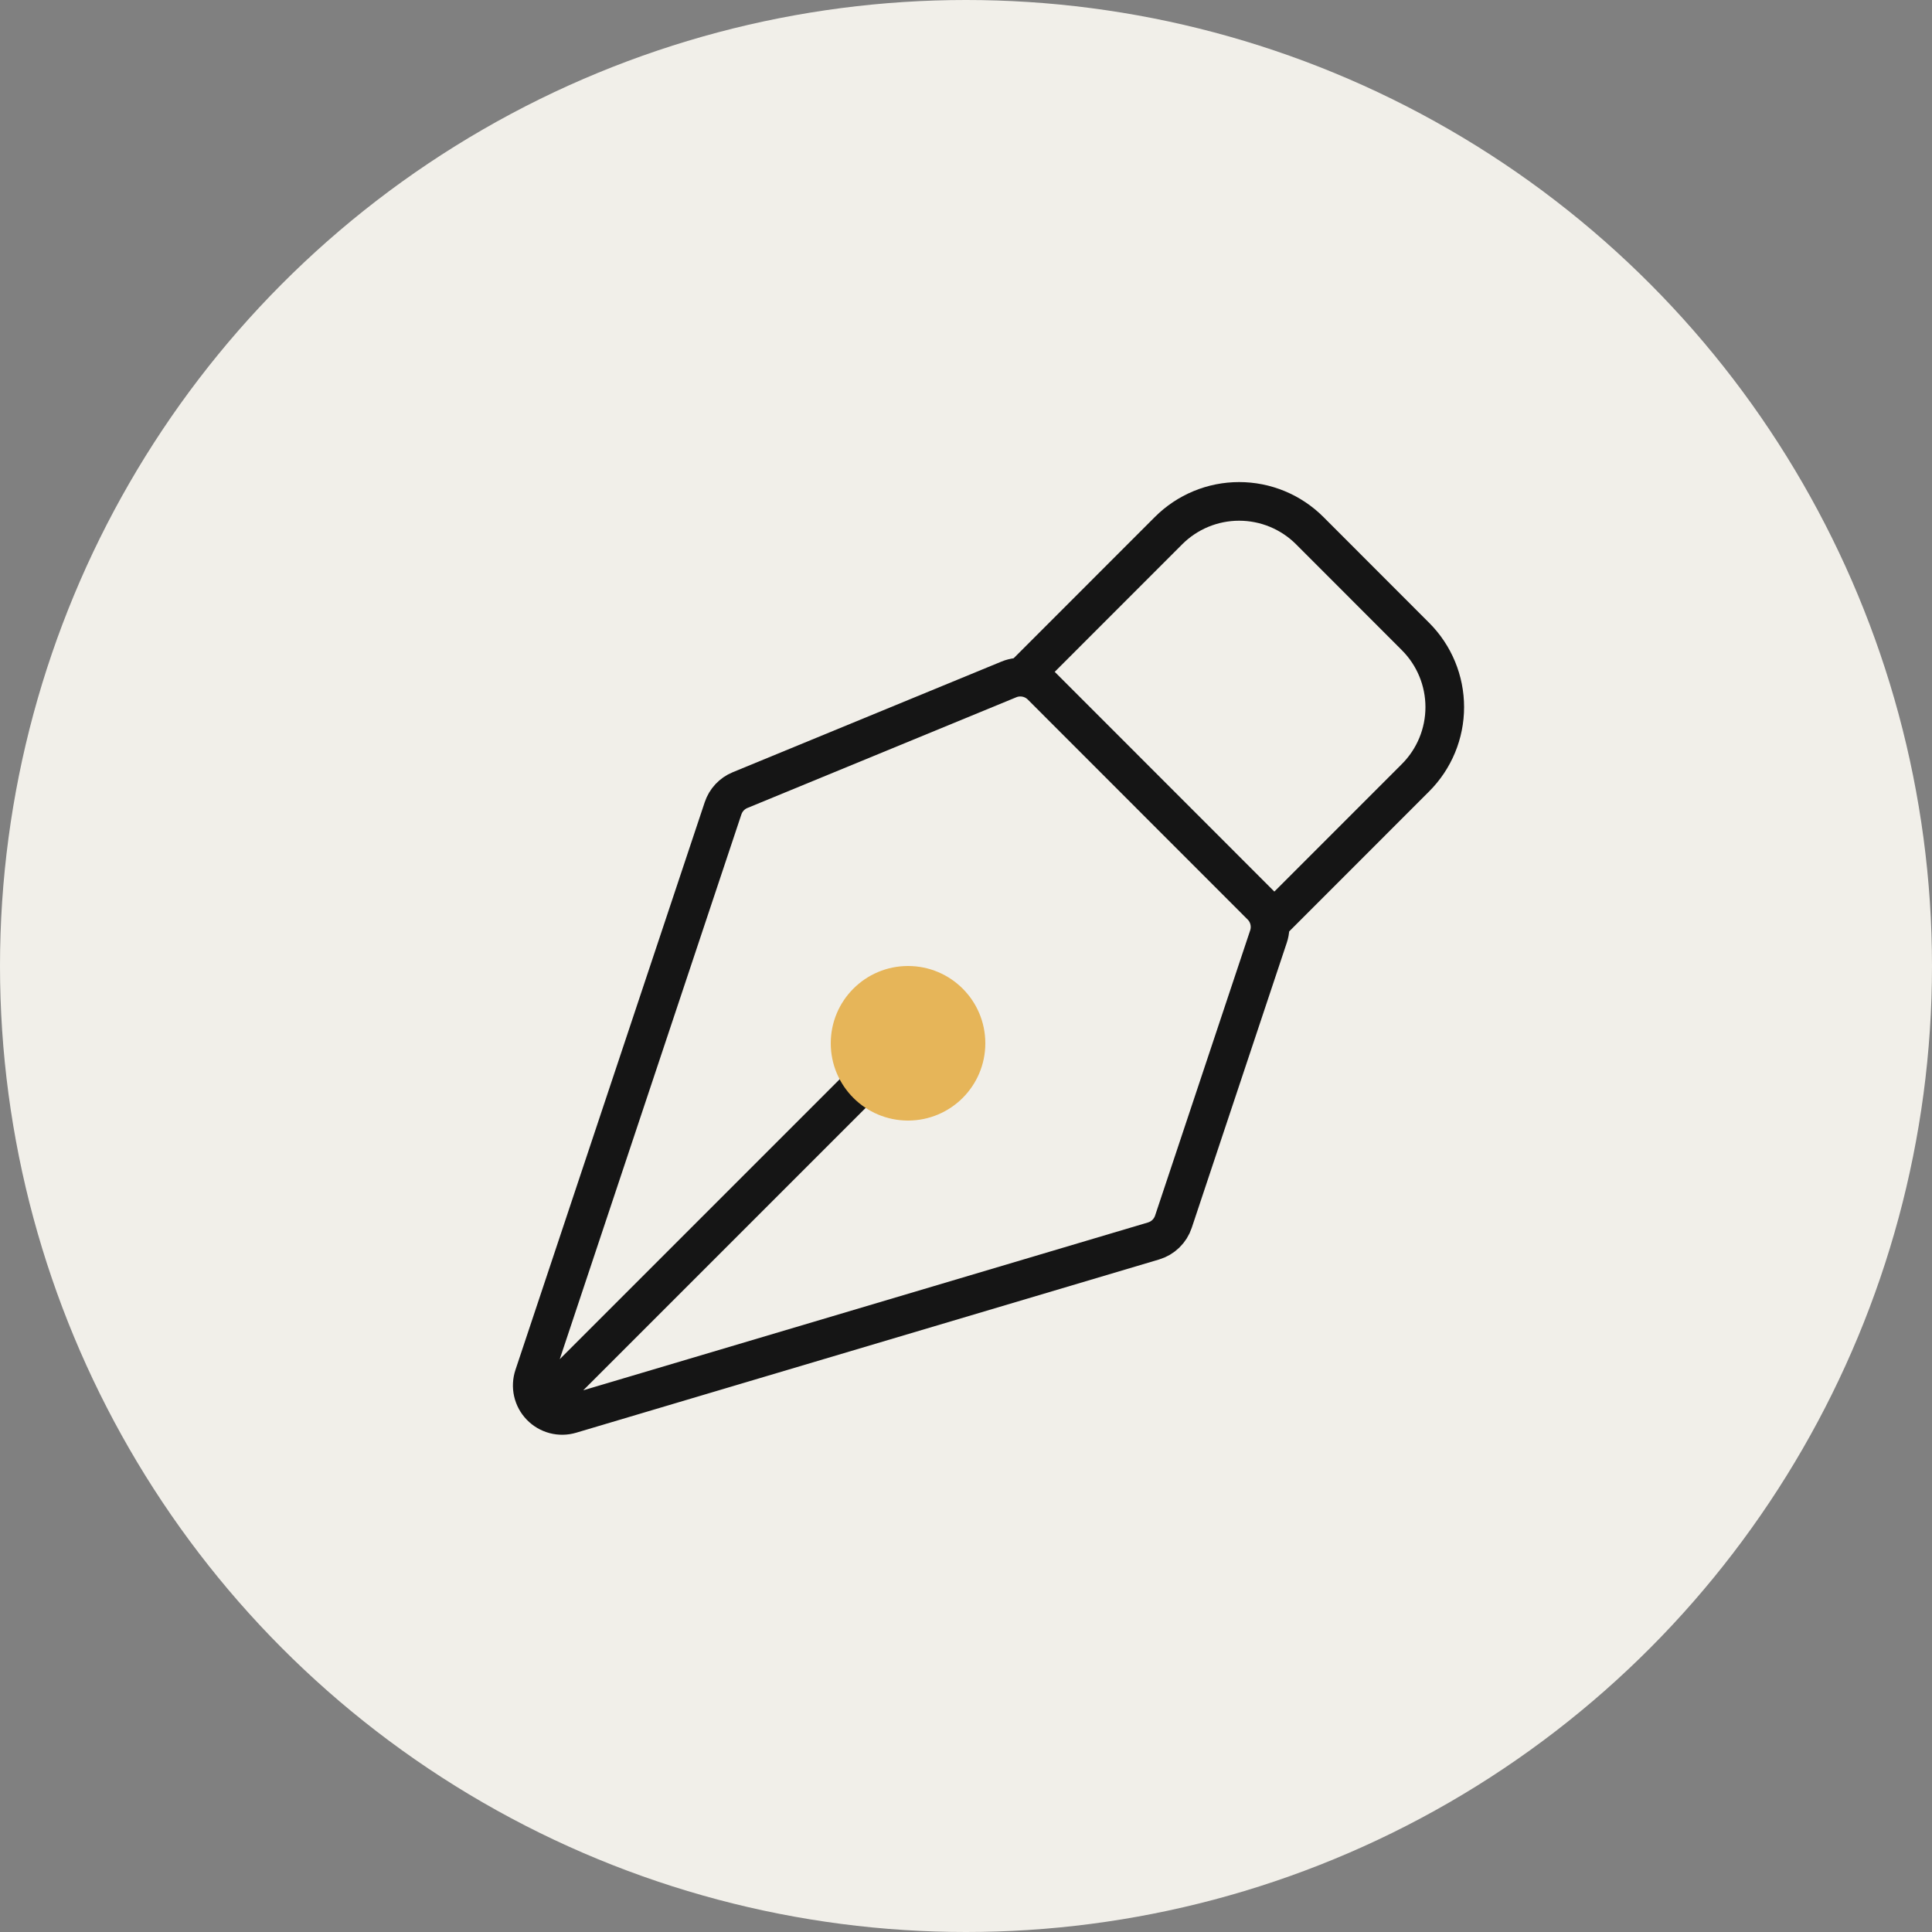
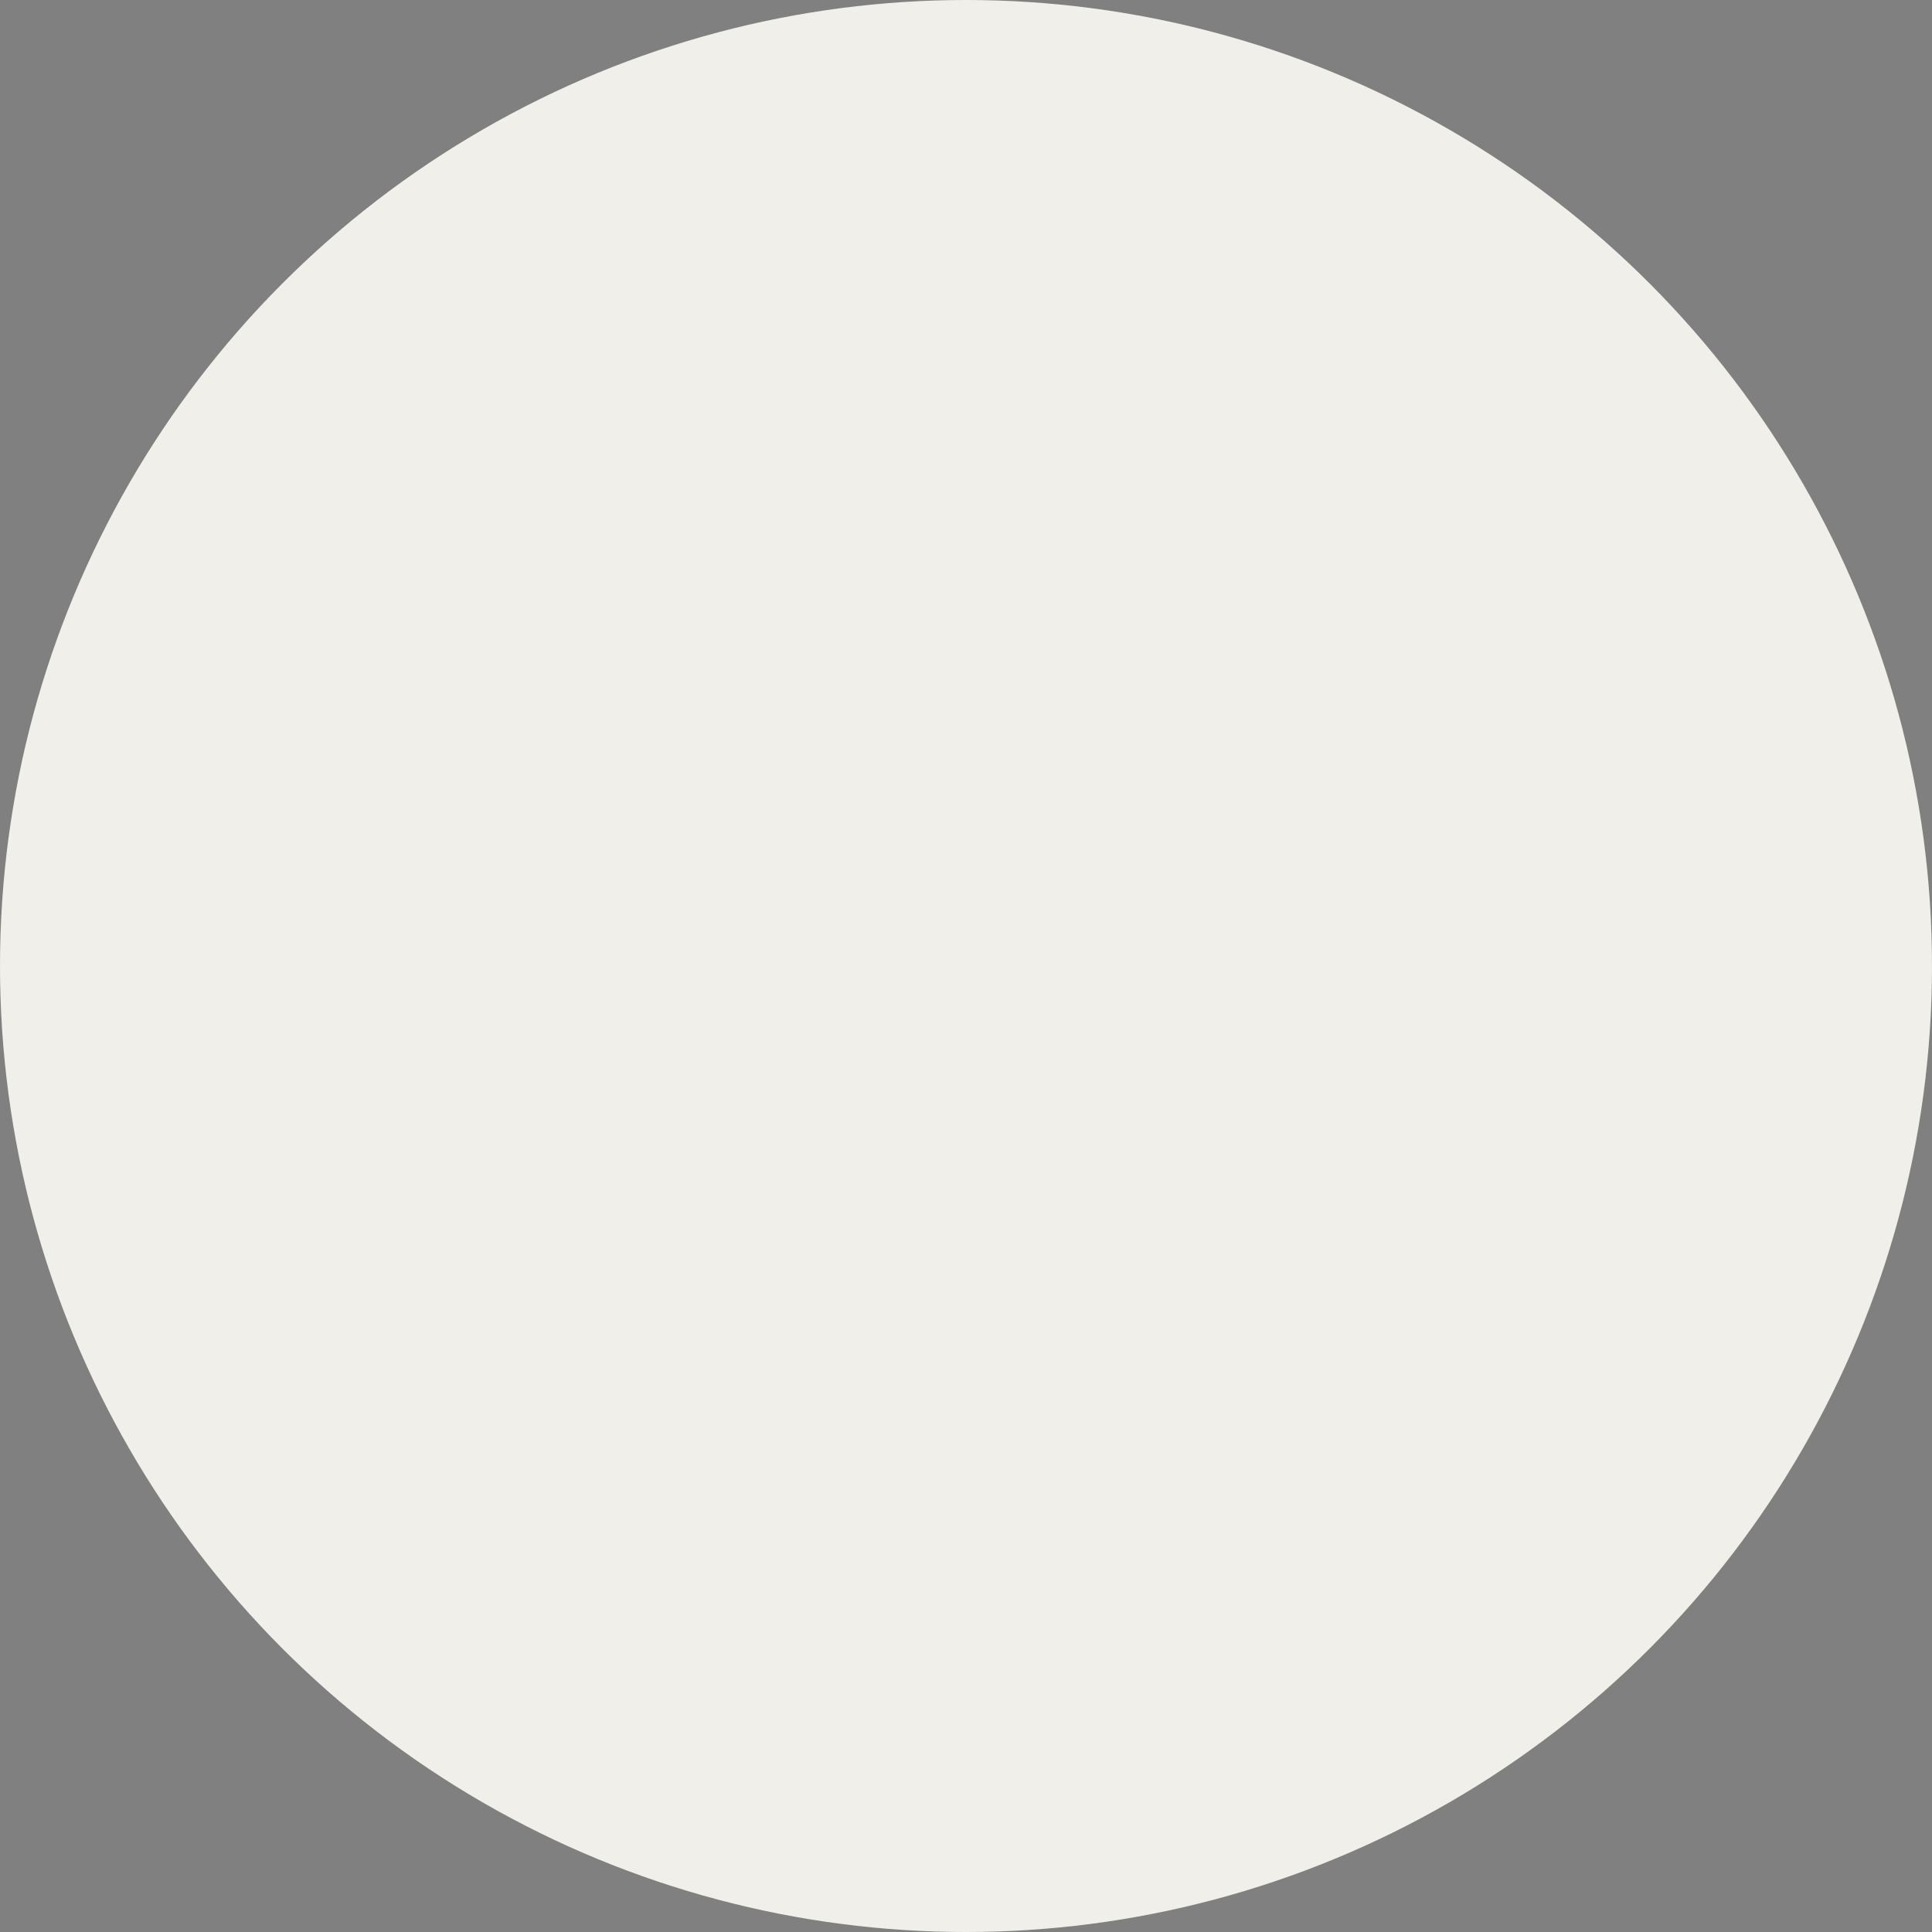
<svg xmlns="http://www.w3.org/2000/svg" width="100" height="100" viewBox="0 0 100 100" fill="none">
  <rect x="0" y="0" width="100" height="100" fill="#808080" stroke="none" />
  <g clip-path="url(#clip0_669_1243)">
    <circle cx="50" cy="50" r="50" fill="#F1EFE9" />
-     <path d="M28.515 72.222L44.955 55.782M65.658 48.471L60.736 63.235C60.658 63.471 60.523 63.685 60.344 63.859C60.166 64.033 59.947 64.16 59.708 64.232L29.54 73.198C29.268 73.279 28.98 73.284 28.705 73.212C28.431 73.14 28.182 72.994 27.985 72.79C27.788 72.587 27.65 72.333 27.587 72.056C27.524 71.78 27.539 71.491 27.628 71.222L37.425 41.839C37.495 41.629 37.609 41.435 37.761 41.272C37.913 41.11 38.097 40.981 38.303 40.897L52.219 35.167C52.502 35.05 52.813 35.019 53.114 35.079C53.414 35.139 53.69 35.286 53.906 35.502L65.283 46.885C65.487 47.088 65.63 47.344 65.696 47.625C65.762 47.905 65.749 48.198 65.658 48.471Z" stroke="#151515" stroke-width="2" stroke-linecap="round" stroke-linejoin="round" />
-     <path d="M65.963 47.561L73.268 40.253C74.237 39.284 74.781 37.97 74.781 36.6C74.781 35.23 74.237 33.916 73.268 32.947L67.792 27.466C67.312 26.986 66.742 26.605 66.115 26.345C65.488 26.085 64.816 25.952 64.138 25.952C63.459 25.952 62.787 26.085 62.16 26.345C61.533 26.605 60.963 26.986 60.483 27.466L53.178 34.774" stroke="#151515" stroke-width="2" stroke-linecap="round" stroke-linejoin="round" />
-     <circle cx="47" cy="54" r="4" fill="#E6B559" />
  </g>
  <defs>
    <clipPath id="clip0_669_1243">
      <rect width="100" height="100" fill="white" />
    </clipPath>
  </defs>
</svg>